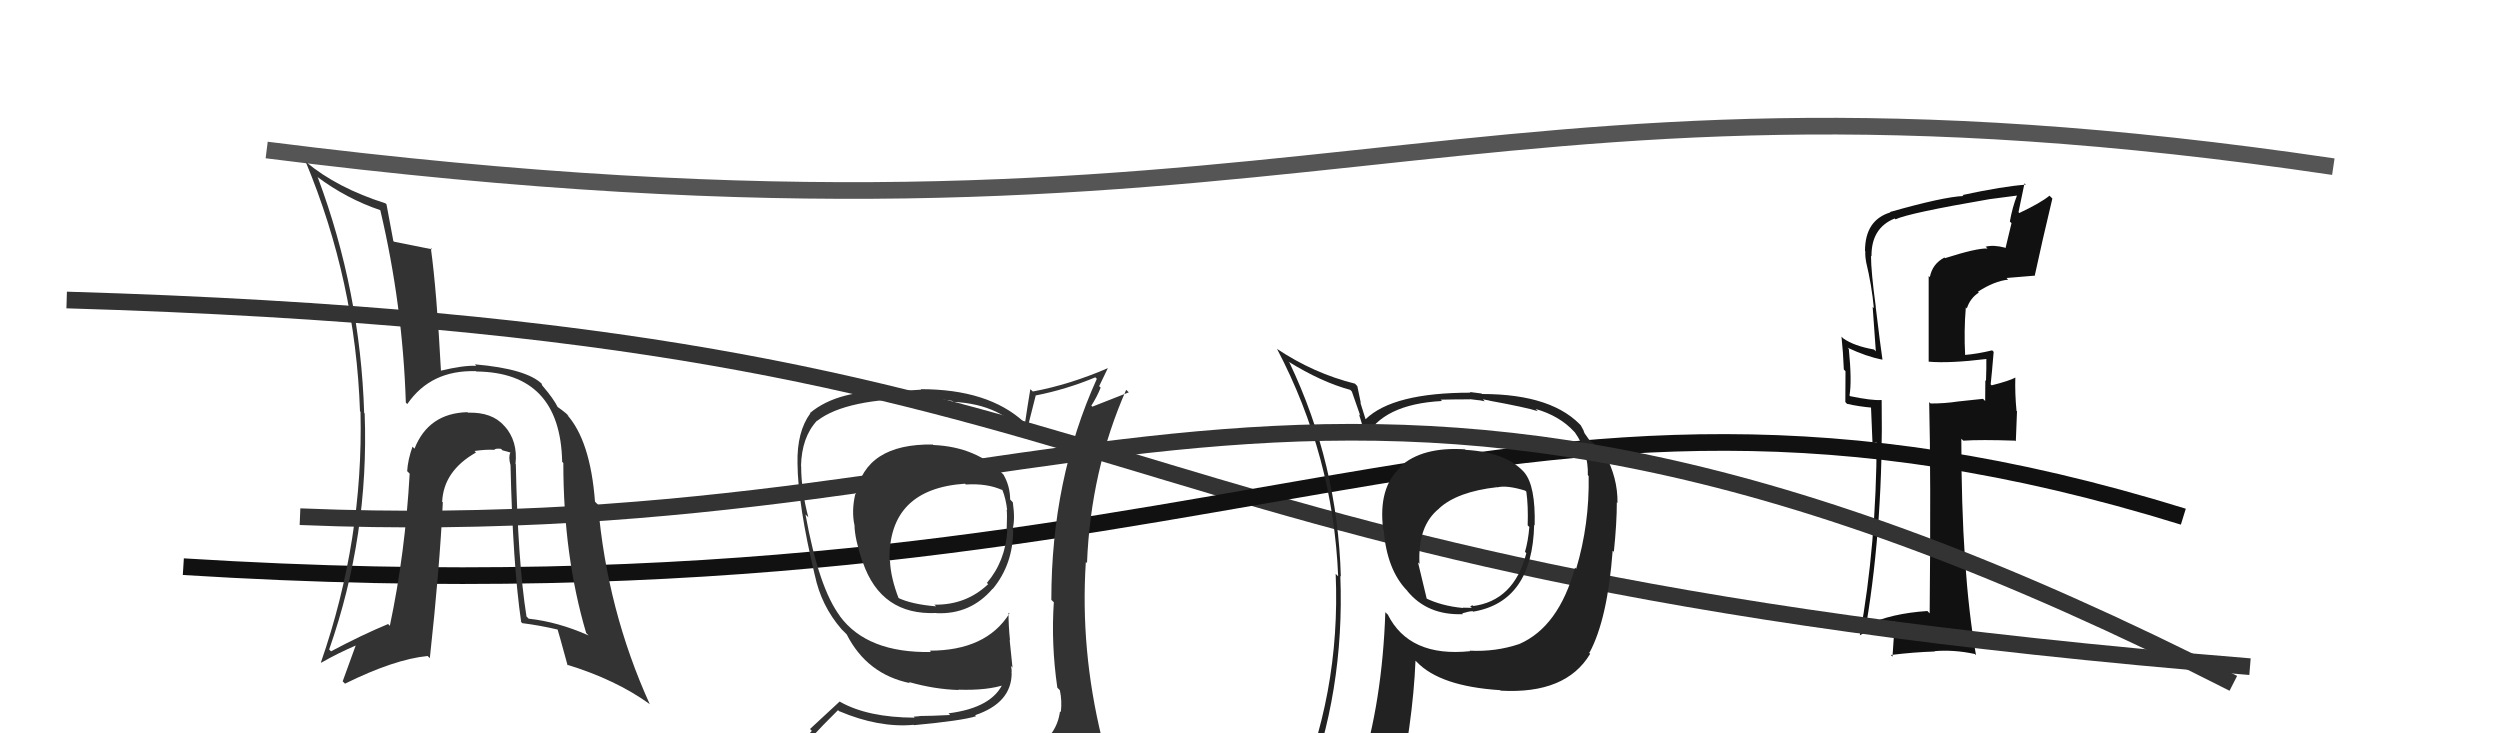
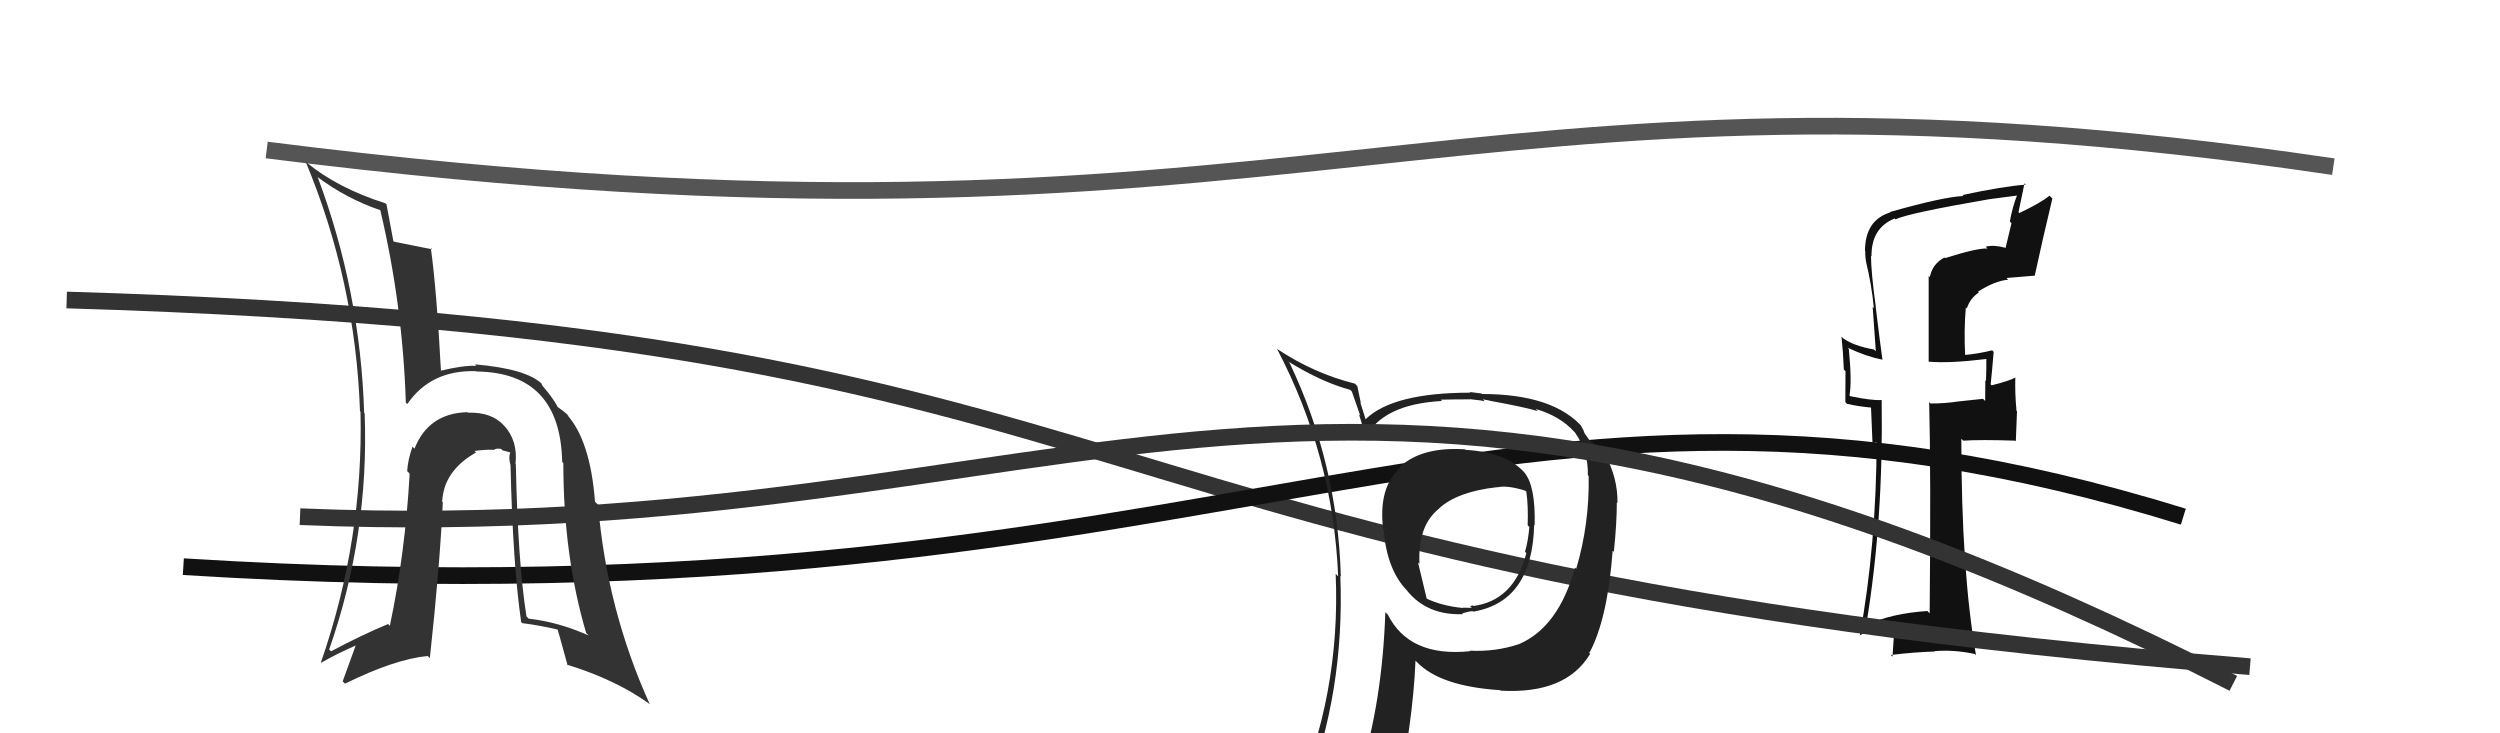
<svg xmlns="http://www.w3.org/2000/svg" width="150" height="44" viewBox="0,0,150,44">
  <path fill="#111" d="M116.57 15.35L116.62 15.40L116.67 15.45Q115.94 15.83 115.79 16.63L115.72 16.56L115.72 21.70L115.72 21.70Q116.97 21.81 119.18 21.54L119.19 21.55L119.18 21.55Q119.19 22.01 119.16 22.85L119.15 22.84L119.12 22.82Q119.11 23.61 119.11 24.06L118.98 23.93L117.47 24.09L117.47 24.09Q116.71 24.21 115.83 24.21L115.82 24.19L115.75 24.13Q115.86 28.42 115.78 36.80L115.65 36.67L115.65 36.66Q113.50 36.80 112.02 37.49L112.01 37.48L111.98 37.45Q113.01 31.25 112.90 24.02L113.07 24.18L112.88 24.00Q112.31 24.04 111.01 23.77L111.12 23.88L110.97 23.73Q111.12 22.88 110.93 20.94L110.80 20.81L110.85 20.86Q111.98 21.39 112.93 21.58L112.85 21.50L112.95 21.59Q112.84 20.87 112.54 18.40L112.46 18.33L112.55 18.42Q112.26 16.30 112.26 15.35L112.34 15.43L112.29 15.38Q112.27 13.68 113.68 13.11L113.79 13.22L113.73 13.16Q114.53 12.78 119.37 11.95L119.46 12.04L119.37 11.95Q120.21 11.84 121.05 11.73L121.12 11.80L121.03 11.70Q120.75 12.41 120.59 13.29L120.69 13.39L120.33 14.89L120.30 14.86Q119.63 14.68 119.14 14.80L119.12 14.78L119.25 14.91Q118.61 14.88 116.70 15.49ZM122.14 16.62L122.20 16.69L122.08 16.56Q122.53 14.47 123.14 11.92L123.13 11.90L122.97 11.74Q122.45 12.17 121.16 12.78L121.11 12.73L121.47 11.00L121.55 11.08Q120.23 11.17 117.75 11.70L117.87 11.82L117.81 11.76Q116.60 11.81 113.40 12.72L113.56 12.88L113.43 12.74Q111.90 13.20 111.90 15.06L111.87 15.03L111.92 15.08Q111.90 15.37 111.97 15.71L111.90 15.63L111.96 15.69Q112.31 17.15 112.43 18.48L112.36 18.42L112.55 21.08L112.44 20.97Q111.24 20.76 110.59 20.30L110.46 20.17L110.49 20.20Q110.59 21.14 110.63 22.17L110.73 22.27L110.72 24.12L110.82 24.23Q111.52 24.39 112.32 24.46L112.26 24.41L112.35 26.59L112.66 26.52L112.60 26.46Q112.58 32.69 111.59 38.13L111.57 38.11L111.59 38.12Q112.51 37.56 113.69 37.30L113.69 37.30L113.55 39.40L113.45 39.30Q114.80 39.13 116.09 39.09L116.18 39.17L116.07 39.07Q117.23 38.97 118.49 39.24L118.49 39.24L118.56 39.31Q117.68 34.28 117.68 26.33L117.64 26.29L117.80 26.44Q118.83 26.37 120.92 26.44L120.95 26.48L121.02 24.68L120.99 24.65Q120.89 23.59 120.92 22.64L121.05 22.77L120.93 22.65Q120.57 22.85 119.50 23.12L119.48 23.10L119.44 23.06Q119.51 22.44 119.62 21.11L119.49 20.98L119.53 21.02Q118.67 21.23 117.87 21.30L117.84 21.27L117.91 21.34Q117.83 19.85 117.95 18.44L118.06 18.56L118.01 18.51Q118.20 17.90 118.73 17.55L118.65 17.48L118.68 17.50Q119.67 16.86 120.49 16.78L120.41 16.70L120.39 16.68Q121.22 16.61 122.06 16.54Z" />
  <path d="M16 9 C79 17,86 2,140 10" stroke="#555" fill="none" />
  <path d="M4 18 C72 20,61 34,135 40" stroke="#333" fill="none" />
  <path d="M11 34 C75 38,89 18,131 31" stroke="#111" fill="none" />
  <path fill="#333" d="M30.92 27.83L30.97 27.88L30.93 27.84Q31.08 26.47 30.27 25.56L30.30 25.60L30.25 25.55Q29.53 24.72 28.08 24.76L28.08 24.76L28.05 24.73Q25.71 24.79 24.87 26.92L24.86 26.91L24.75 26.80Q24.47 27.59 24.43 28.27L24.45 28.29L24.58 28.42Q24.31 33.21 23.39 37.55L23.34 37.50L23.29 37.44Q21.72 38.09 19.86 39.08L19.81 39.03L19.75 38.97Q22.15 32.12 21.88 24.81L21.90 24.83L21.85 24.78Q21.62 17.47 19.07 10.65L18.95 10.53L19.02 10.60Q20.80 11.93 22.82 12.61L22.71 12.50L22.82 12.62Q24.16 18.29 24.35 24.15L24.38 24.19L24.44 24.24Q25.85 22.19 28.55 22.27L28.55 22.26L28.58 22.29Q33.62 22.34 33.73 27.71L33.67 27.65L33.80 27.78Q33.80 33.34 35.17 37.98L35.31 38.12L35.30 38.12Q33.47 37.31 31.72 37.12L31.64 37.04L31.59 36.99Q31.07 33.73 30.95 27.86ZM31.21 37.25L31.23 37.28L31.34 37.39Q32.38 37.52 33.49 37.78L33.44 37.73L33.45 37.75Q33.51 37.92 34.05 39.90L34.10 39.96L34.02 39.88Q36.95 40.78 38.96 42.23L38.96 42.23L38.99 42.26Q36.42 36.60 35.88 30.28L35.72 30.12L35.70 30.10Q35.42 26.43 34.01 24.87L34.06 24.92L34.13 24.98Q34.07 24.85 33.42 24.39L33.43 24.40L33.47 24.44Q33.22 23.93 32.57 23.17L32.54 23.14L32.48 22.99L32.53 23.05Q31.61 22.13 28.49 21.86L28.50 21.87L28.58 21.95Q27.81 21.91 26.41 22.25L26.51 22.36L26.46 22.30Q26.20 17.40 25.85 14.88L25.83 14.86L25.93 14.96Q25.13 14.80 23.64 14.50L23.66 14.52L23.60 14.46Q23.46 13.75 23.19 12.26L23.19 12.26L23.13 12.20Q20.23 11.28 18.36 9.72L18.37 9.72L18.33 9.68Q21.33 16.87 21.60 24.68L21.63 24.70L21.63 24.71Q21.81 32.39 19.26 39.73L19.23 39.71L19.28 39.76Q20.25 39.20 21.39 38.71L21.36 38.68L20.56 40.88L20.70 41.02Q23.68 39.55 25.66 39.36L25.64 39.34L25.79 39.49Q26.38 34.10 26.57 30.14L26.51 30.09L26.53 30.10Q26.62 28.25 28.56 27.15L28.62 27.21L28.47 27.06Q29.13 26.96 29.66 26.99L29.62 26.95L29.66 26.99Q29.72 26.89 30.06 26.93L30.15 27.02L30.62 27.15L30.62 27.16Q30.50 27.41 30.62 27.87L30.56 27.81L30.63 27.88Q30.77 33.89 31.27 37.32Z" />
  <path fill="#222" d="M87.82 26.88L87.76 26.83L87.90 26.96Q85.33 26.79 83.99 28.01L84.06 28.07L84.03 28.04Q82.68 29.25 82.99 31.76L82.94 31.71L83.02 31.79Q83.21 34.19 84.43 35.44L84.46 35.47L84.43 35.45Q85.64 36.93 87.77 36.85L87.78 36.85L87.73 36.80Q88.17 36.67 88.36 36.67L88.32 36.64L88.39 36.70Q91.94 36.10 92.05 31.49L92.10 31.54L92.08 31.53Q92.14 29.15 91.46 28.35L91.51 28.41L91.55 28.45Q90.48 27.14 87.93 26.99ZM91.08 38.56L91.23 38.70L91.16 38.64Q89.74 39.12 88.18 39.04L88.34 39.20L88.21 39.07Q84.55 39.45 83.26 36.86L83.26 36.87L83.12 36.73Q82.94 42.07 81.61 46.33L81.64 46.36L81.57 46.30Q79.88 46.88 78.24 47.60L78.12 47.49L78.29 47.66Q80.69 41.52 80.42 34.56L80.47 34.60L80.45 34.59Q80.26 27.82 77.37 21.76L77.39 21.79L77.31 21.70Q79.30 22.93 81.01 23.39L81.11 23.49L81.62 24.95L81.53 24.85Q81.68 25.24 81.95 26.34L81.87 26.26L81.91 26.30Q82.94 24.25 86.52 24.06L86.42 23.96L86.44 23.98Q87.33 23.96 88.20 23.96L88.20 23.95L88.77 24.02L88.75 24.01Q88.90 24.04 89.09 24.08L88.97 23.96L89.35 24.03L89.36 24.04Q91.55 24.44 92.27 24.67L92.25 24.65L92.14 24.54Q93.58 24.95 94.45 25.90L94.54 25.99L94.49 25.94Q95.31 27.10 95.27 28.51L95.33 28.57L95.32 28.56Q95.37 31.46 94.57 34.13L94.56 34.11L94.50 34.06Q93.52 37.61 91.16 38.64ZM95.36 39.18L95.32 39.11L95.37 39.16Q96.45 37.15 96.76 33.04L96.91 33.19L96.83 33.12Q97.01 31.39 97.01 30.13L97.02 30.15L97.05 30.18Q97.07 28.67 96.30 27.26L96.34 27.30L96.33 27.28Q95.90 26.81 95.40 26.43L95.33 26.36L95.07 25.99L95.00 25.80L94.85 25.53L95.01 25.70Q93.26 23.64 88.92 23.64L88.89 23.61L88.19 23.52L88.23 23.56Q83.58 23.56 81.94 25.15L81.89 25.10L81.93 25.14Q81.77 24.64 81.62 24.15L81.65 24.18L81.44 23.17L81.30 23.02Q78.81 22.40 76.60 20.92L76.70 21.02L76.62 20.93Q79.99 27.35 80.29 34.58L80.29 34.58L80.14 34.43Q80.45 41.70 77.59 48.17L77.70 48.28L79.70 47.43L79.69 47.42Q79.38 48.10 78.70 49.66L78.61 49.58L78.77 49.74Q81.34 48.54 83.66 48.19L83.74 48.27L83.73 48.26Q84.78 43.37 84.93 39.64L85.08 39.79L85.00 39.71Q86.40 41.18 90.01 41.41L89.95 41.35L90.04 41.44Q93.96 41.66 95.41 39.23L95.51 39.33ZM89.74 29.15L89.67 29.08L89.84 29.24Q90.42 29.10 91.52 29.44L91.46 29.39L91.58 29.50Q91.70 30.34 91.66 31.52L91.66 31.52L91.76 31.62Q91.69 32.46 91.50 33.11L91.57 33.18L91.58 33.19Q90.84 36.07 88.33 36.37L88.40 36.45L88.38 36.31L88.39 36.32Q88.32 36.33 88.21 36.37L88.31 36.47L87.77 36.46L87.79 36.48Q86.49 36.36 85.50 35.87L85.62 35.99L85.08 33.74L85.17 33.83Q85.05 31.54 86.35 30.51L86.29 30.46L86.34 30.51Q87.43 29.50 89.83 29.23Z" />
-   <path fill="#333" d="M55.93 26.63L56.11 26.81L55.97 26.67Q51.92 26.61 51.35 29.66L51.25 29.56L51.32 29.63Q51.08 30.65 51.27 31.52L51.25 31.51L51.27 31.52Q51.28 32.30 51.74 33.70L51.76 33.73L51.77 33.74Q52.87 36.93 56.18 36.78L56.08 36.68L56.19 36.79Q58.23 36.88 59.56 35.32L59.48 35.24L59.57 35.33Q60.79 33.85 60.79 31.79L60.76 31.77L60.75 31.76Q60.92 31.20 60.77 30.14L60.75 30.12L60.61 29.97Q60.60 29.13 60.19 28.45L60.14 28.40L60.19 28.46Q58.59 26.81 56.00 26.70ZM60.80 45.12L60.89 45.21L60.92 45.24Q59.00 45.73 50.93 46.11L50.88 46.06L50.99 46.17Q49.20 46.12 47.56 45.29L47.69 45.42L47.70 45.43Q48.46 44.40 50.28 42.61L50.39 42.71L50.35 42.67Q52.73 43.68 54.82 43.49L54.81 43.48L54.84 43.51Q57.73 43.24 58.57 42.97L58.54 42.95L58.51 42.91Q60.70 42.17 60.70 40.38L60.79 40.47L60.69 40.37Q60.72 40.18 60.65 39.95L60.75 40.06L60.58 38.40L60.60 38.42Q60.51 37.56 60.51 36.76L60.62 36.87L60.56 36.82Q59.16 39.04 55.78 39.04L55.75 39.01L55.86 39.12Q52.04 39.19 50.40 36.98L50.34 36.91L50.41 36.98Q49.13 35.29 48.33 30.87L48.47 31.01L48.50 31.04Q48.07 29.39 48.07 27.99L48.09 28.00L48.06 27.97Q48.10 26.23 49.02 25.24L48.99 25.21L49.03 25.25Q50.76 23.90 55.40 23.90L55.30 23.80L57.12 24.05L57.18 24.11Q60.19 24.26 61.52 26.20L61.63 26.31L61.53 26.21Q61.72 25.38 62.14 23.74L62.26 23.86L62.13 23.73Q63.97 23.37 65.72 22.64L65.74 22.66L65.81 22.73Q63.08 28.76 63.08 35.99L63.18 36.09L63.23 36.13Q63.06 38.63 63.44 41.26L63.59 41.41L63.59 41.41Q63.73 42.04 63.65 42.73L63.55 42.63L63.60 42.68Q63.42 44.05 62.20 44.81L62.14 44.75L62.16 44.78Q61.81 45.19 60.97 45.30ZM63.88 48.17L63.95 48.24L63.78 48.07Q65.26 48.14 66.02 47.19L66.16 47.33L66.12 47.28Q66.48 46.36 66.37 45.63L66.30 45.56L66.40 45.66Q66.20 44.93 66.01 44.17L65.96 44.12L66.10 44.26Q64.81 38.97 65.15 33.72L65.23 33.79L65.22 33.79Q65.44 28.22 67.57 23.39L67.73 23.54L65.54 24.40L65.48 24.34Q65.81 23.83 66.04 23.26L65.95 23.17L66.48 22.07L66.49 22.08Q64.18 23.08 61.97 23.49L61.82 23.35L61.82 23.35Q61.65 24.36 61.50 25.39L61.45 25.34L61.43 25.31Q59.28 23.35 55.24 23.35L55.27 23.38L53.62 23.48L53.60 23.46Q50.28 23.37 48.60 24.78L48.62 24.80L48.62 24.80Q47.81 25.90 47.85 27.80L47.79 27.74L47.85 27.80Q47.87 30.25 48.89 34.52L48.87 34.50L48.89 34.51Q49.27 36.34 50.49 37.75L50.59 37.85L50.84 38.10L50.89 38.15L50.80 38.06Q52.02 40.46 54.61 40.99L54.65 41.04L54.53 40.92Q56.08 41.36 57.52 41.40L57.37 41.24L57.50 41.38Q59.28 41.44 60.35 41.06L60.26 40.97L60.21 40.92Q59.58 42.46 56.91 42.80L57.03 42.92L57.01 42.90Q55.85 42.96 55.17 42.96L55.18 42.97L54.82 43.00L54.88 43.06Q52.06 43.05 50.39 42.10L50.38 42.09L48.60 43.74L48.71 43.85Q47.93 44.74 47.09 45.69L47.03 45.64L47.07 45.67Q48.08 46.23 49.07 46.42L48.99 46.34L48.16 47.26L48.12 47.22Q50.71 48.18 56.35 48.18L56.44 48.27L56.73 48.33L56.63 48.23Q60.37 48.35 63.95 48.24ZM57.86 28.98L58.01 29.13L57.95 29.07Q59.24 28.99 60.15 29.41L60.04 29.29L60.14 29.39Q60.35 29.91 60.43 30.60L60.44 30.61L60.40 30.57Q60.44 30.87 60.40 31.79L60.38 31.77L60.44 31.83Q60.32 33.68 59.21 34.98L59.20 34.96L59.29 35.05Q57.96 36.31 56.06 36.28L56.14 36.35L56.16 36.38Q54.68 36.26 53.84 35.85L53.81 35.82L53.94 35.95Q53.44 34.68 53.40 33.65L53.51 33.76L53.37 33.62Q53.30 29.33 57.91 29.02Z" />
  <path d="M18 31 C66 33,79 13,134 41" stroke="#333" fill="none" />
</svg>